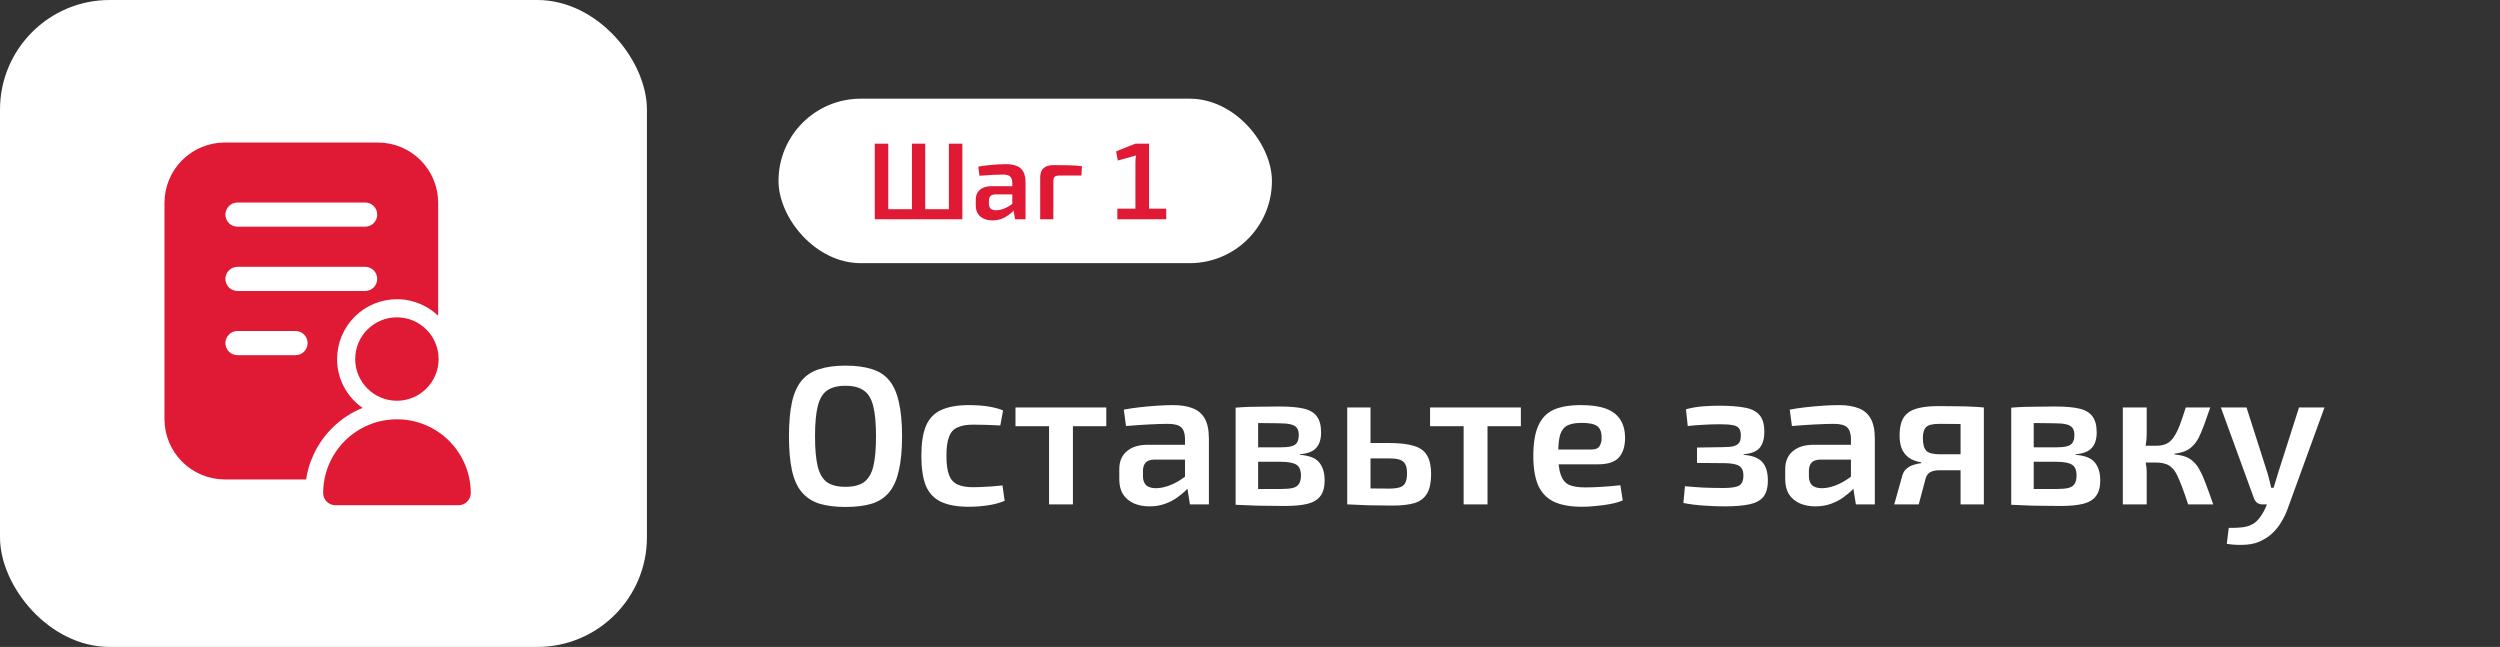
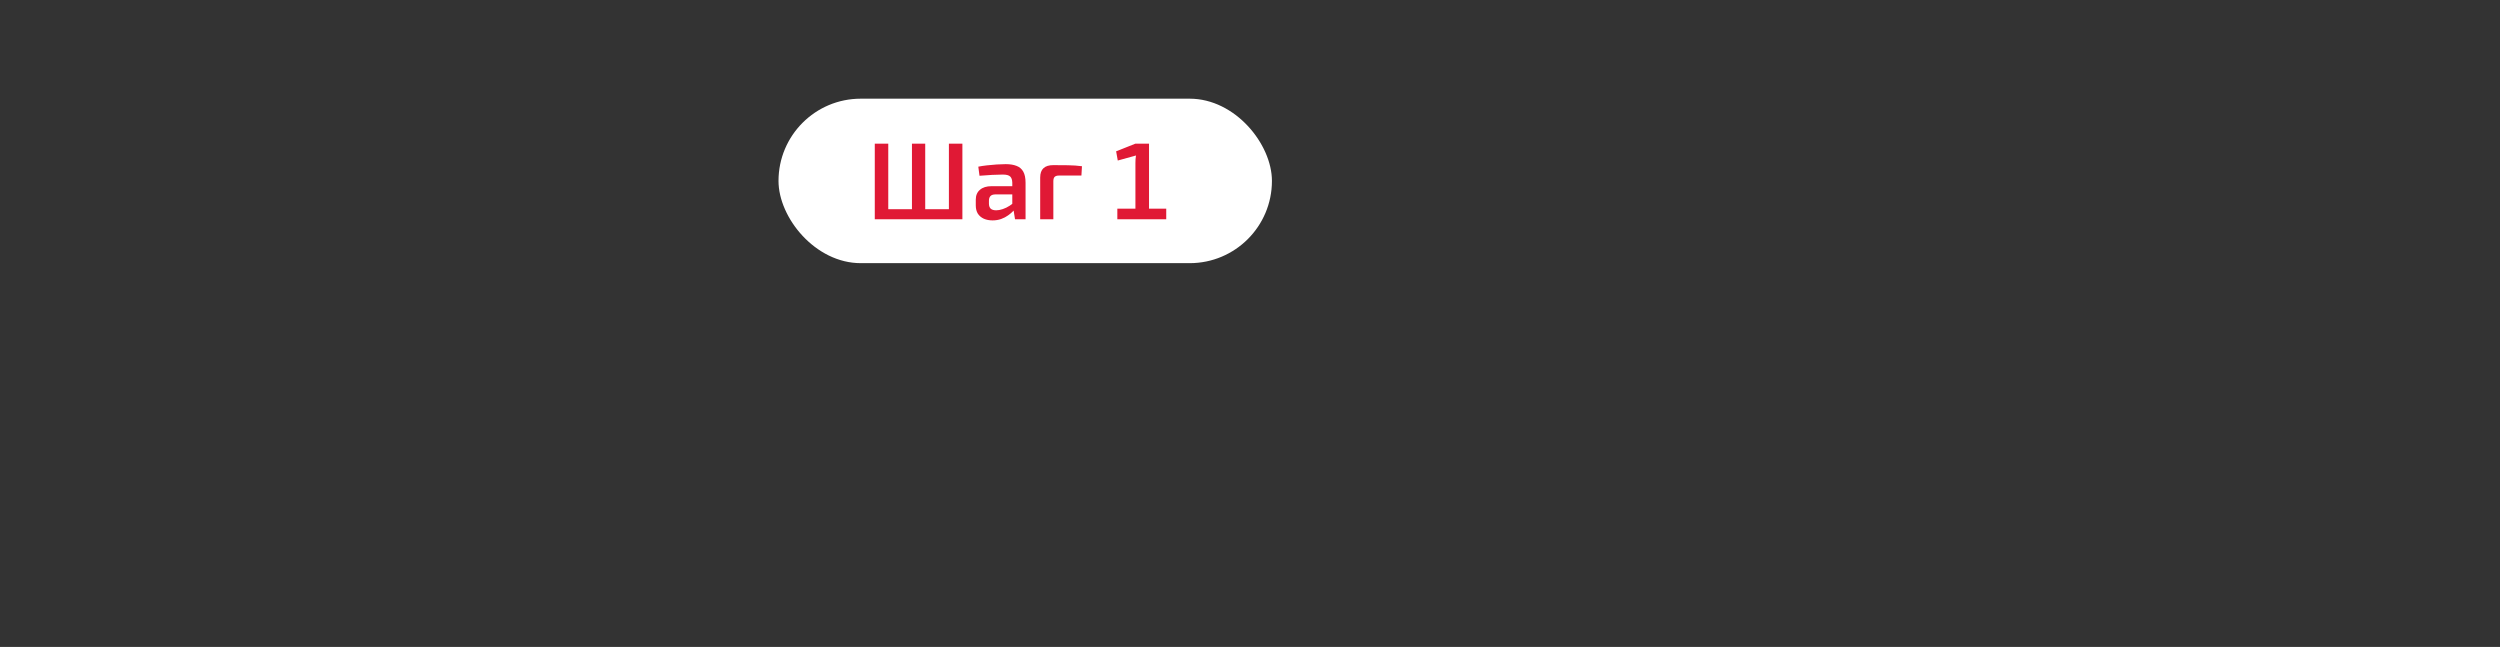
<svg xmlns="http://www.w3.org/2000/svg" width="228" height="59" viewBox="0 0 228 59" fill="none">
  <rect x="0" y="0" width="228" height="59" fill="#333333" stroke="none" />
-   <path d="M77.102 33.346C78.062 33.346 78.872 33.454 79.532 33.67C80.192 33.874 80.72 34.222 81.116 34.714C81.512 35.206 81.8 35.866 81.98 36.694C82.172 37.522 82.268 38.554 82.268 39.79C82.268 41.014 82.172 42.046 81.98 42.886C81.8 43.714 81.512 44.374 81.116 44.866C80.72 45.358 80.192 45.712 79.532 45.928C78.872 46.132 78.062 46.234 77.102 46.234C76.166 46.234 75.368 46.132 74.708 45.928C74.048 45.712 73.514 45.358 73.106 44.866C72.698 44.374 72.404 43.714 72.224 42.886C72.044 42.046 71.954 41.014 71.954 39.79C71.954 38.554 72.044 37.522 72.224 36.694C72.404 35.866 72.698 35.206 73.106 34.714C73.514 34.222 74.048 33.874 74.708 33.67C75.368 33.454 76.166 33.346 77.102 33.346ZM77.102 35.182C76.394 35.182 75.836 35.326 75.428 35.614C75.032 35.89 74.75 36.364 74.582 37.036C74.414 37.696 74.33 38.614 74.33 39.79C74.33 40.966 74.414 41.89 74.582 42.562C74.75 43.222 75.032 43.696 75.428 43.984C75.836 44.26 76.394 44.398 77.102 44.398C77.822 44.398 78.38 44.26 78.776 43.984C79.184 43.696 79.472 43.222 79.64 42.562C79.808 41.89 79.892 40.966 79.892 39.79C79.892 38.614 79.808 37.696 79.64 37.036C79.472 36.364 79.184 35.89 78.776 35.614C78.38 35.326 77.822 35.182 77.102 35.182ZM88.384 36.946C88.684 36.946 89.014 36.958 89.374 36.982C89.734 37.006 90.094 37.054 90.454 37.126C90.826 37.198 91.168 37.3 91.48 37.432L91.228 38.8C90.784 38.776 90.34 38.758 89.896 38.746C89.464 38.734 89.08 38.728 88.744 38.728C88.156 38.728 87.682 38.812 87.322 38.98C86.962 39.136 86.704 39.424 86.548 39.844C86.392 40.252 86.314 40.828 86.314 41.572C86.314 42.316 86.392 42.898 86.548 43.318C86.704 43.726 86.962 44.014 87.322 44.182C87.682 44.35 88.156 44.434 88.744 44.434C88.936 44.434 89.182 44.428 89.482 44.416C89.782 44.404 90.1 44.386 90.436 44.362C90.784 44.338 91.114 44.308 91.426 44.272L91.624 45.676C91.168 45.868 90.652 46.006 90.076 46.09C89.512 46.174 88.942 46.216 88.366 46.216C87.31 46.216 86.464 46.066 85.828 45.766C85.192 45.466 84.73 44.98 84.442 44.308C84.166 43.624 84.028 42.712 84.028 41.572C84.028 40.432 84.166 39.526 84.442 38.854C84.73 38.17 85.192 37.684 85.828 37.396C86.476 37.096 87.328 36.946 88.384 36.946ZM97.851 37.162V46H95.673V37.162H97.851ZM100.893 37.162V38.872H92.613V37.162H100.893ZM106.993 36.946C107.701 36.946 108.295 37.042 108.775 37.234C109.255 37.414 109.621 37.726 109.873 38.17C110.125 38.614 110.251 39.226 110.251 40.006V46H108.523L108.217 44.092L108.073 43.84V39.988C108.061 39.52 107.947 39.184 107.731 38.98C107.515 38.764 107.107 38.656 106.507 38.656C106.039 38.656 105.457 38.674 104.761 38.71C104.077 38.746 103.387 38.794 102.691 38.854L102.493 37.36C102.913 37.276 103.387 37.204 103.915 37.144C104.455 37.084 104.989 37.036 105.517 37C106.057 36.964 106.549 36.946 106.993 36.946ZM109.315 40.564L109.297 41.914H105.265C104.893 41.926 104.629 42.022 104.473 42.202C104.317 42.382 104.239 42.628 104.239 42.94V43.426C104.239 43.786 104.335 44.062 104.527 44.254C104.731 44.434 105.031 44.524 105.427 44.524C105.751 44.524 106.111 44.458 106.507 44.326C106.903 44.194 107.293 44.002 107.677 43.75C108.073 43.498 108.427 43.198 108.739 42.85V43.984C108.631 44.164 108.463 44.38 108.235 44.632C108.007 44.872 107.725 45.112 107.389 45.352C107.065 45.592 106.687 45.79 106.255 45.946C105.823 46.102 105.349 46.18 104.833 46.18C104.305 46.18 103.831 46.09 103.411 45.91C102.991 45.718 102.661 45.442 102.421 45.082C102.193 44.71 102.079 44.254 102.079 43.714V42.778C102.079 42.082 102.307 41.542 102.763 41.158C103.219 40.762 103.855 40.564 104.671 40.564H109.315ZM116.667 37.072C117.615 37.072 118.365 37.138 118.917 37.27C119.469 37.402 119.865 37.642 120.105 37.99C120.357 38.326 120.483 38.806 120.483 39.43C120.483 40.054 120.333 40.528 120.033 40.852C119.745 41.176 119.253 41.368 118.557 41.428V41.482C119.397 41.542 119.979 41.77 120.303 42.166C120.639 42.562 120.807 43.114 120.807 43.822C120.807 44.422 120.681 44.89 120.429 45.226C120.189 45.562 119.799 45.802 119.259 45.946C118.731 46.078 118.035 46.144 117.171 46.144C116.499 46.144 115.911 46.138 115.407 46.126C114.903 46.126 114.435 46.114 114.003 46.09C113.583 46.078 113.145 46.06 112.689 46.036L112.923 44.56C113.175 44.572 113.649 44.584 114.345 44.596C115.053 44.596 115.881 44.596 116.829 44.596C117.273 44.596 117.627 44.566 117.891 44.506C118.167 44.434 118.359 44.308 118.467 44.128C118.587 43.948 118.647 43.696 118.647 43.372C118.647 42.88 118.509 42.55 118.233 42.382C117.957 42.202 117.465 42.112 116.757 42.112H112.905V40.798H116.757C117.177 40.798 117.507 40.768 117.747 40.708C117.999 40.648 118.179 40.534 118.287 40.366C118.395 40.198 118.449 39.964 118.449 39.664C118.449 39.388 118.389 39.172 118.269 39.016C118.149 38.86 117.951 38.752 117.675 38.692C117.411 38.632 117.045 38.602 116.577 38.602C116.013 38.59 115.509 38.584 115.065 38.584C114.621 38.584 114.225 38.584 113.877 38.584C113.529 38.584 113.211 38.602 112.923 38.638L112.689 37.18C113.097 37.144 113.487 37.12 113.859 37.108C114.243 37.096 114.657 37.09 115.101 37.09C115.557 37.078 116.079 37.072 116.667 37.072ZM114.741 37.18V46.036H112.689V37.18H114.741ZM126.665 40.402C127.649 40.402 128.417 40.492 128.969 40.672C129.533 40.84 129.929 41.134 130.157 41.554C130.397 41.962 130.517 42.526 130.517 43.246C130.517 43.99 130.397 44.572 130.157 44.992C129.917 45.412 129.539 45.706 129.023 45.874C128.507 46.03 127.835 46.108 127.007 46.108C126.383 46.108 125.843 46.102 125.387 46.09C124.931 46.09 124.511 46.078 124.127 46.054C123.755 46.042 123.359 46.024 122.939 46L123.155 44.506C123.371 44.518 123.797 44.53 124.433 44.542C125.069 44.554 125.813 44.56 126.665 44.56C127.073 44.56 127.397 44.524 127.637 44.452C127.889 44.38 128.063 44.242 128.159 44.038C128.267 43.834 128.321 43.546 128.321 43.174C128.321 42.826 128.273 42.556 128.177 42.364C128.081 42.16 127.913 42.016 127.673 41.932C127.445 41.848 127.109 41.806 126.665 41.806H123.137V40.402H126.665ZM124.991 37.162V46H122.867V37.162H124.991ZM135.661 37.162V46H133.483V37.162H135.661ZM138.703 37.162V38.872H130.423V37.162H138.703ZM144.176 36.946C145.604 36.946 146.63 37.198 147.254 37.702C147.878 38.194 148.196 38.926 148.208 39.898C148.208 40.702 148.016 41.314 147.632 41.734C147.26 42.142 146.624 42.346 145.724 42.346H140.666V40.996H145.13C145.514 40.996 145.766 40.888 145.886 40.672C146.018 40.456 146.078 40.192 146.066 39.88C146.066 39.388 145.928 39.046 145.652 38.854C145.388 38.662 144.92 38.566 144.248 38.566C143.696 38.566 143.264 38.644 142.952 38.8C142.64 38.956 142.418 39.238 142.286 39.646C142.166 40.054 142.106 40.642 142.106 41.41C142.106 42.226 142.184 42.856 142.34 43.3C142.496 43.744 142.748 44.05 143.096 44.218C143.456 44.374 143.942 44.452 144.554 44.452C144.998 44.452 145.514 44.434 146.102 44.398C146.69 44.362 147.248 44.314 147.776 44.254L147.992 45.64C147.68 45.772 147.308 45.88 146.876 45.964C146.444 46.048 146 46.108 145.544 46.144C145.1 46.192 144.68 46.216 144.284 46.216C143.216 46.216 142.352 46.06 141.692 45.748C141.044 45.424 140.57 44.92 140.27 44.236C139.982 43.552 139.838 42.67 139.838 41.59C139.838 40.426 139.988 39.508 140.288 38.836C140.588 38.152 141.05 37.666 141.674 37.378C142.31 37.09 143.144 36.946 144.176 36.946ZM156.712 37C157.732 37 158.548 37.06 159.16 37.18C159.772 37.3 160.216 37.534 160.492 37.882C160.768 38.218 160.906 38.716 160.906 39.376C160.906 40.024 160.762 40.516 160.474 40.852C160.198 41.176 159.712 41.368 159.016 41.428V41.482C159.82 41.542 160.39 41.764 160.726 42.148C161.062 42.52 161.23 43.078 161.23 43.822C161.23 44.47 161.092 44.968 160.816 45.316C160.54 45.652 160.108 45.88 159.52 46C158.944 46.12 158.194 46.18 157.27 46.18C156.67 46.18 156.046 46.156 155.398 46.108C154.762 46.072 154.138 45.994 153.526 45.874L153.67 44.344C154.186 44.392 154.75 44.434 155.362 44.47C155.974 44.494 156.562 44.506 157.126 44.506C157.858 44.506 158.35 44.434 158.602 44.29C158.866 44.134 158.998 43.828 158.998 43.372C158.998 43.072 158.938 42.844 158.818 42.688C158.71 42.52 158.518 42.406 158.242 42.346C157.978 42.274 157.612 42.238 157.144 42.238L154.768 42.22V40.816L157.126 40.78C157.558 40.78 157.888 40.75 158.116 40.69C158.356 40.618 158.524 40.51 158.62 40.366C158.716 40.21 158.764 39.988 158.764 39.7C158.764 39.412 158.704 39.196 158.584 39.052C158.476 38.908 158.278 38.812 157.99 38.764C157.714 38.716 157.318 38.692 156.802 38.692C156.286 38.692 155.77 38.71 155.254 38.746C154.75 38.77 154.306 38.806 153.922 38.854L153.76 37.324C154.3 37.18 154.834 37.09 155.362 37.054C155.89 37.018 156.34 37 156.712 37ZM167.726 36.946C168.434 36.946 169.028 37.042 169.508 37.234C169.988 37.414 170.354 37.726 170.606 38.17C170.858 38.614 170.984 39.226 170.984 40.006V46H169.256L168.95 44.092L168.806 43.84V39.988C168.794 39.52 168.68 39.184 168.464 38.98C168.248 38.764 167.84 38.656 167.24 38.656C166.772 38.656 166.19 38.674 165.494 38.71C164.81 38.746 164.12 38.794 163.424 38.854L163.226 37.36C163.646 37.276 164.12 37.204 164.648 37.144C165.188 37.084 165.722 37.036 166.25 37C166.79 36.964 167.282 36.946 167.726 36.946ZM170.048 40.564L170.03 41.914H165.998C165.626 41.926 165.362 42.022 165.206 42.202C165.05 42.382 164.972 42.628 164.972 42.94V43.426C164.972 43.786 165.068 44.062 165.26 44.254C165.464 44.434 165.764 44.524 166.16 44.524C166.484 44.524 166.844 44.458 167.24 44.326C167.636 44.194 168.026 44.002 168.41 43.75C168.806 43.498 169.16 43.198 169.472 42.85V43.984C169.364 44.164 169.196 44.38 168.968 44.632C168.74 44.872 168.458 45.112 168.122 45.352C167.798 45.592 167.42 45.79 166.988 45.946C166.556 46.102 166.082 46.18 165.566 46.18C165.038 46.18 164.564 46.09 164.144 45.91C163.724 45.718 163.394 45.442 163.154 45.082C162.926 44.71 162.812 44.254 162.812 43.714V42.778C162.812 42.082 163.04 41.542 163.496 41.158C163.952 40.762 164.588 40.564 165.404 40.564H170.048ZM176.824 37.036C177.544 37.036 178.138 37.042 178.606 37.054C179.074 37.054 179.482 37.066 179.83 37.09C180.19 37.102 180.556 37.126 180.928 37.162L180.712 38.728C180.592 38.692 180.19 38.674 179.506 38.674C178.822 38.662 177.94 38.656 176.86 38.656C176.248 38.656 175.846 38.758 175.654 38.962C175.462 39.154 175.366 39.484 175.366 39.952C175.366 40.492 175.468 40.876 175.672 41.104C175.876 41.32 176.284 41.428 176.896 41.428H180.73L180.766 42.85C180.598 42.85 180.358 42.856 180.046 42.868C179.746 42.88 179.338 42.886 178.822 42.886C178.306 42.886 177.664 42.886 176.896 42.886C176.524 42.886 176.236 42.946 176.032 43.066C175.828 43.186 175.69 43.378 175.618 43.642L174.988 46H172.756L173.512 43.3C173.596 43.048 173.734 42.85 173.926 42.706C174.118 42.55 174.328 42.442 174.556 42.382C174.796 42.31 175.018 42.262 175.222 42.238V42.166C174.73 42.082 174.34 41.932 174.052 41.716C173.764 41.488 173.554 41.206 173.422 40.87C173.302 40.534 173.242 40.156 173.242 39.736C173.242 39.268 173.296 38.866 173.404 38.53C173.512 38.182 173.698 37.9 173.962 37.684C174.238 37.456 174.604 37.294 175.06 37.198C175.528 37.09 176.116 37.036 176.824 37.036ZM180.928 37.162V46H178.804V37.162H180.928ZM187.402 37.072C188.35 37.072 189.1 37.138 189.652 37.27C190.204 37.402 190.6 37.642 190.84 37.99C191.092 38.326 191.218 38.806 191.218 39.43C191.218 40.054 191.068 40.528 190.768 40.852C190.48 41.176 189.988 41.368 189.292 41.428V41.482C190.132 41.542 190.714 41.77 191.038 42.166C191.374 42.562 191.542 43.114 191.542 43.822C191.542 44.422 191.416 44.89 191.164 45.226C190.924 45.562 190.534 45.802 189.994 45.946C189.466 46.078 188.77 46.144 187.906 46.144C187.234 46.144 186.646 46.138 186.142 46.126C185.638 46.126 185.17 46.114 184.738 46.09C184.318 46.078 183.88 46.06 183.424 46.036L183.658 44.56C183.91 44.572 184.384 44.584 185.08 44.596C185.788 44.596 186.616 44.596 187.564 44.596C188.008 44.596 188.362 44.566 188.626 44.506C188.902 44.434 189.094 44.308 189.202 44.128C189.322 43.948 189.382 43.696 189.382 43.372C189.382 42.88 189.244 42.55 188.968 42.382C188.692 42.202 188.2 42.112 187.492 42.112H183.64V40.798H187.492C187.912 40.798 188.242 40.768 188.482 40.708C188.734 40.648 188.914 40.534 189.022 40.366C189.13 40.198 189.184 39.964 189.184 39.664C189.184 39.388 189.124 39.172 189.004 39.016C188.884 38.86 188.686 38.752 188.41 38.692C188.146 38.632 187.78 38.602 187.312 38.602C186.748 38.59 186.244 38.584 185.8 38.584C185.356 38.584 184.96 38.584 184.612 38.584C184.264 38.584 183.946 38.602 183.658 38.638L183.424 37.18C183.832 37.144 184.222 37.12 184.594 37.108C184.978 37.096 185.392 37.09 185.836 37.09C186.292 37.078 186.814 37.072 187.402 37.072ZM185.476 37.18V46.036H183.424V37.18H185.476ZM201.575 37.162C201.371 37.762 201.185 38.29 201.017 38.746C200.849 39.202 200.687 39.586 200.531 39.898C200.375 40.198 200.195 40.45 199.991 40.654C199.799 40.858 199.565 41.02 199.289 41.14C199.025 41.248 198.701 41.326 198.317 41.374V41.446C198.713 41.482 199.055 41.554 199.343 41.662C199.631 41.77 199.877 41.932 200.081 42.148C200.297 42.352 200.489 42.622 200.657 42.958C200.837 43.282 201.017 43.696 201.197 44.2C201.389 44.704 201.605 45.304 201.845 46H199.559C199.355 45.376 199.169 44.842 199.001 44.398C198.833 43.954 198.677 43.588 198.533 43.3C198.389 43.012 198.227 42.79 198.047 42.634C197.879 42.466 197.675 42.352 197.435 42.292C197.207 42.22 196.937 42.184 196.625 42.184L196.607 40.654C196.991 40.654 197.315 40.594 197.579 40.474C197.843 40.342 198.065 40.138 198.245 39.862C198.437 39.586 198.617 39.232 198.785 38.8C198.953 38.356 199.139 37.81 199.343 37.162H201.575ZM195.779 37.162V39.592C195.779 39.88 195.755 40.18 195.707 40.492C195.659 40.804 195.581 41.098 195.473 41.374C195.569 41.638 195.641 41.914 195.689 42.202C195.749 42.49 195.779 42.754 195.779 42.994V46H193.601V37.162H195.779ZM197.255 40.654V42.184H195.203V40.654H197.255ZM211.993 37.162L208.681 46.27C208.537 46.702 208.357 47.098 208.141 47.458C207.937 47.83 207.697 48.16 207.421 48.448C207.145 48.748 206.827 48.994 206.467 49.186C205.987 49.474 205.459 49.636 204.883 49.672C204.307 49.72 203.707 49.696 203.083 49.6L203.263 48.142C203.719 48.154 204.139 48.136 204.523 48.088C204.907 48.04 205.243 47.926 205.531 47.746C205.771 47.59 205.987 47.368 206.179 47.08C206.383 46.792 206.551 46.48 206.683 46.144L207.151 45.046C207.259 44.782 207.361 44.482 207.457 44.146C207.553 43.798 207.643 43.498 207.727 43.246L209.671 37.162H211.993ZM204.883 37.162L206.827 43.246C206.887 43.45 206.941 43.66 206.989 43.876C207.037 44.08 207.085 44.284 207.133 44.488H207.583L206.863 46H206.305C206.137 46 205.987 45.952 205.855 45.856C205.723 45.76 205.627 45.628 205.567 45.46L202.543 37.162H204.883Z" fill="white" />
  <rect x="71" y="9" width="45" height="15" rx="7.5" fill="white" />
  <path d="M87.77 13.1V20H86.54V13.1H87.77ZM81.01 13.1V20H79.78V13.1H81.01ZM86.86 19.08V20H80.92V19.08H86.86ZM84.38 13.1V20H83.17V13.1H84.38ZM91.721 14.97C92.114 14.97 92.444 15.023 92.711 15.13C92.977 15.23 93.181 15.403 93.321 15.65C93.461 15.897 93.531 16.237 93.531 16.67V20H92.571L92.401 18.94L92.321 18.8V16.66C92.314 16.4 92.251 16.213 92.131 16.1C92.011 15.98 91.784 15.92 91.451 15.92C91.191 15.92 90.867 15.93 90.481 15.95C90.101 15.97 89.717 15.997 89.331 16.03L89.221 15.2C89.454 15.153 89.717 15.113 90.011 15.08C90.311 15.047 90.607 15.02 90.901 15C91.201 14.98 91.474 14.97 91.721 14.97ZM93.011 16.98L93.001 17.73H90.761C90.554 17.737 90.407 17.79 90.321 17.89C90.234 17.99 90.191 18.127 90.191 18.3V18.57C90.191 18.77 90.244 18.923 90.351 19.03C90.464 19.13 90.631 19.18 90.851 19.18C91.031 19.18 91.231 19.143 91.451 19.07C91.671 18.997 91.887 18.89 92.101 18.75C92.321 18.61 92.517 18.443 92.691 18.25V18.88C92.631 18.98 92.537 19.1 92.411 19.24C92.284 19.373 92.127 19.507 91.941 19.64C91.761 19.773 91.551 19.883 91.311 19.97C91.071 20.057 90.807 20.1 90.521 20.1C90.227 20.1 89.964 20.05 89.731 19.95C89.497 19.843 89.314 19.69 89.181 19.49C89.054 19.283 88.991 19.03 88.991 18.73V18.21C88.991 17.823 89.117 17.523 89.371 17.31C89.624 17.09 89.977 16.98 90.431 16.98H93.011ZM96.055 15.06C96.495 15.06 96.942 15.063 97.395 15.07C97.855 15.077 98.282 15.107 98.675 15.16L98.625 16.01H96.585C96.399 16.01 96.265 16.05 96.185 16.13C96.105 16.21 96.065 16.34 96.065 16.52V20H94.865V16.19C94.865 15.81 94.965 15.527 95.165 15.34C95.365 15.153 95.662 15.06 96.055 15.06ZM106.361 19.03V20H101.901V19.03H106.361ZM104.791 13.1V20H103.551V14.86C103.551 14.747 103.555 14.633 103.561 14.52C103.568 14.407 103.581 14.293 103.601 14.18L101.941 14.64L101.791 13.8L103.551 13.1H104.791Z" fill="#E01935" />
-   <rect width="59" height="59" rx="10" fill="white" />
-   <path d="M15 18.49V38.235C15.004 39.69 15.584 41.084 16.612 42.112C17.641 43.141 19.035 43.721 20.49 43.725H27.921C28.026 42.962 28.245 42.218 28.571 41.52C29.461 39.556 31.071 38.009 33.069 37.198C32.349 36.7 31.761 36.035 31.356 35.259C30.951 34.483 30.74 33.62 30.743 32.745C30.744 31.298 31.32 29.91 32.343 28.887C33.366 27.864 34.753 27.289 36.2 27.288C36.727 27.285 37.251 27.363 37.754 27.519C38.581 27.764 39.337 28.202 39.959 28.798V18.49C39.959 17.034 39.38 15.638 38.351 14.608C37.321 13.579 35.925 13 34.469 13H20.49C19.035 13.002 17.639 13.581 16.61 14.61C15.581 15.639 15.002 17.035 15 18.49ZM21.659 18.468H33.3C33.593 18.468 33.873 18.584 34.08 18.791C34.287 18.998 34.403 19.278 34.403 19.57C34.403 19.863 34.287 20.143 34.08 20.35C33.873 20.557 33.593 20.673 33.3 20.673H21.659C21.366 20.673 21.086 20.557 20.879 20.35C20.672 20.143 20.556 19.863 20.556 19.57C20.556 19.278 20.672 18.998 20.879 18.791C21.086 18.584 21.366 18.468 21.659 18.468ZM21.659 24.333H33.3C33.593 24.333 33.873 24.449 34.08 24.656C34.287 24.863 34.403 25.143 34.403 25.435C34.403 25.728 34.287 26.008 34.08 26.215C33.873 26.422 33.593 26.538 33.3 26.538H21.659C21.366 26.538 21.086 26.422 20.879 26.215C20.672 26.008 20.556 25.728 20.556 25.435C20.556 25.143 20.672 24.863 20.879 24.656C21.086 24.449 21.366 24.333 21.659 24.333ZM21.659 30.187H26.95C27.243 30.187 27.523 30.303 27.73 30.51C27.937 30.716 28.053 30.997 28.053 31.289C28.053 31.582 27.937 31.862 27.73 32.069C27.523 32.276 27.243 32.392 26.95 32.392H21.659C21.366 32.392 21.086 32.276 20.879 32.069C20.672 31.862 20.556 31.582 20.556 31.289C20.556 30.997 20.672 30.716 20.879 30.51C21.086 30.303 21.366 30.187 21.659 30.187Z" fill="#E01935" />
-   <path d="M36.198 36.548C38.298 36.548 40.001 34.845 40.001 32.744C40.001 30.644 38.298 28.941 36.198 28.941C34.097 28.941 32.395 30.644 32.395 32.744C32.395 34.845 34.097 36.548 36.198 36.548Z" fill="#E01935" />
-   <path d="M30.575 46.073H41.831C42.123 46.072 42.403 45.956 42.609 45.749C42.816 45.542 42.932 45.263 42.933 44.97C42.933 43.185 42.224 41.474 40.962 40.211C39.7 38.949 37.988 38.24 36.203 38.24C34.418 38.24 32.706 38.949 31.444 40.211C30.182 41.474 29.473 43.185 29.473 44.97C29.474 45.263 29.59 45.542 29.797 45.749C30.003 45.956 30.283 46.072 30.575 46.073Z" fill="#E01935" />
</svg>